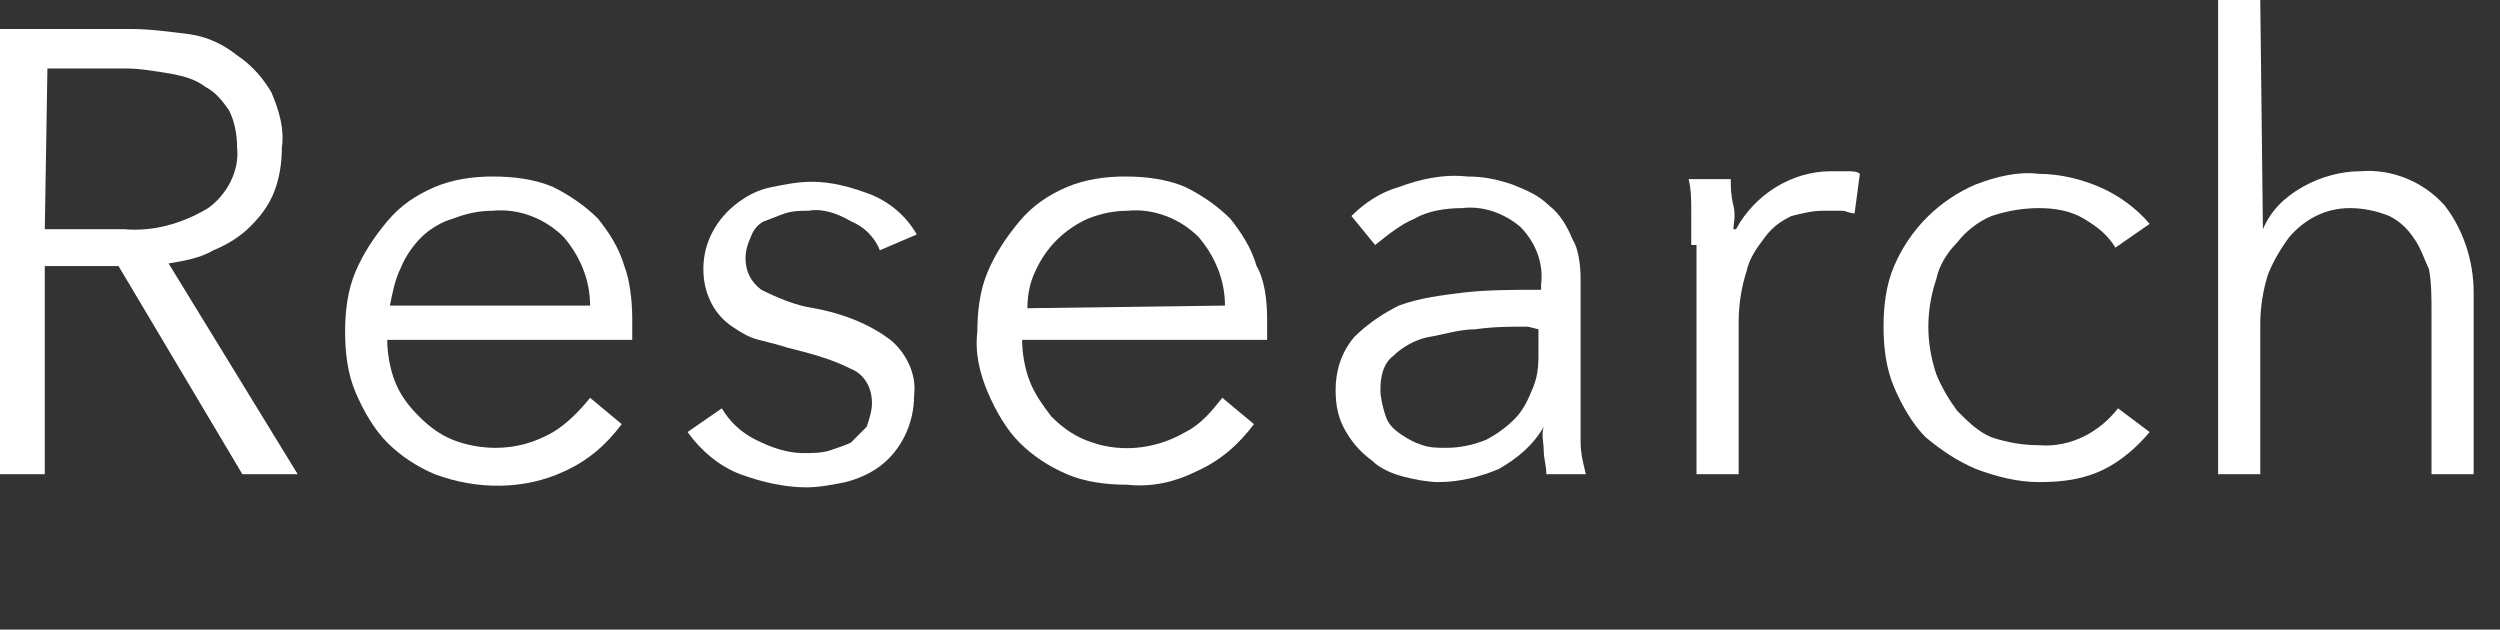
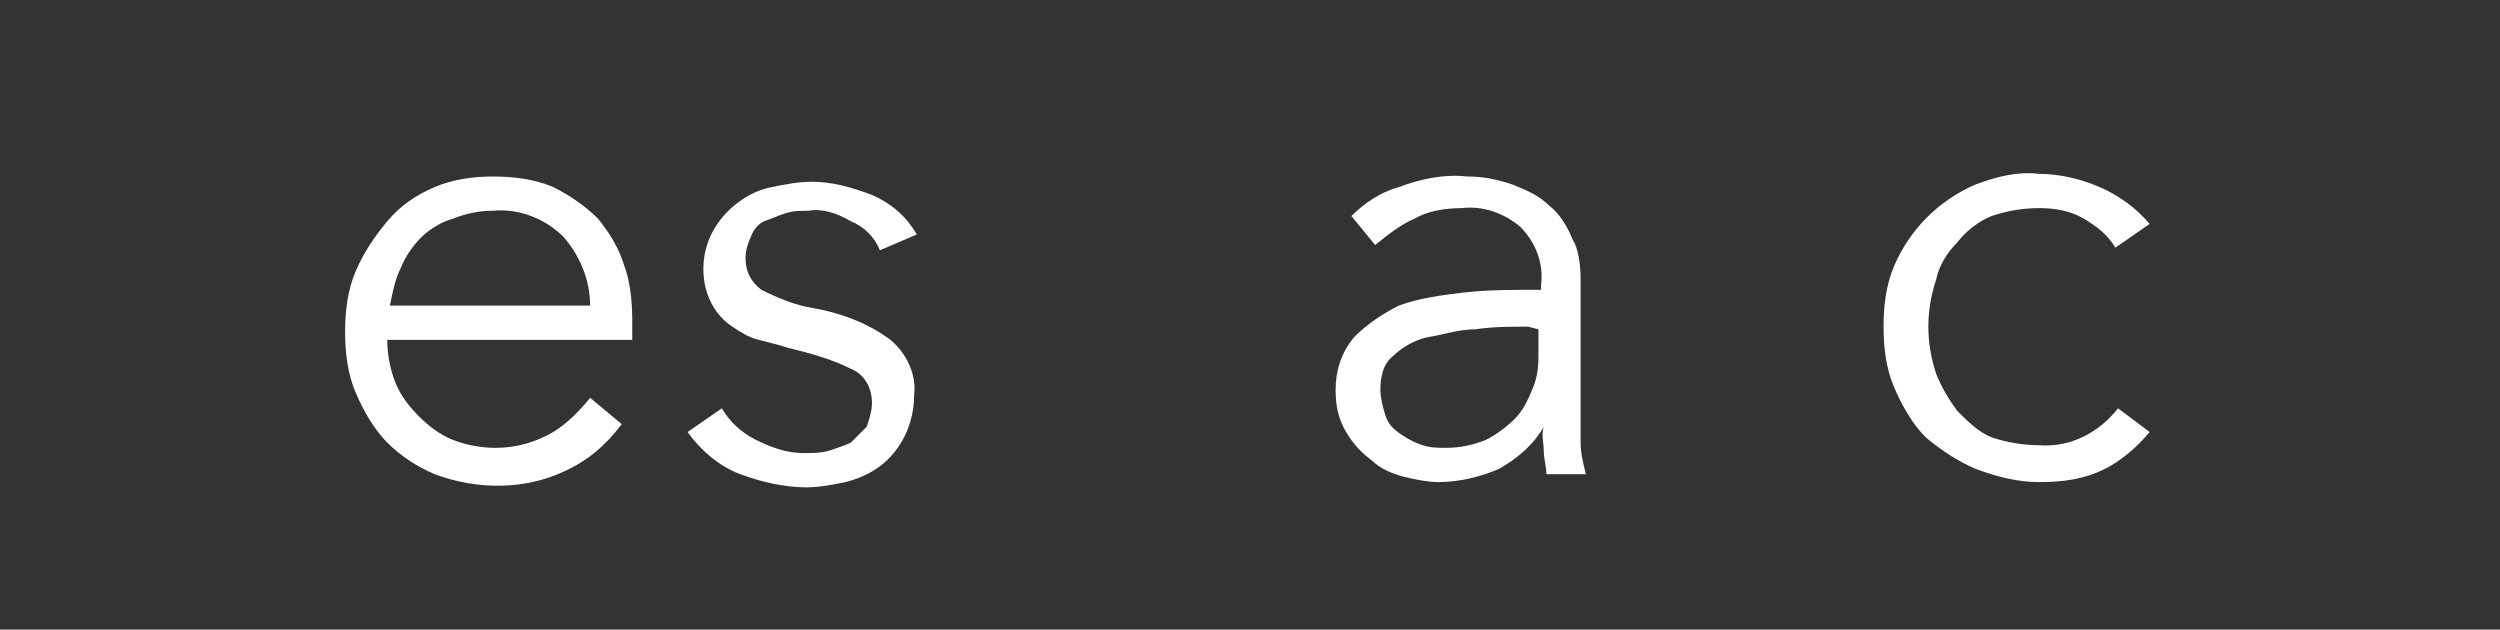
<svg xmlns="http://www.w3.org/2000/svg" version="1.1" id="レイヤー_1" x="0px" y="0px" viewBox="0 0 94.9 23.9" style="enable-background:new 0 0 94.9 23.9;" xml:space="preserve">
  <rect x="0" y="0" width="94.9" height="23.9" fill="#333333" stroke="none" />
  <style type="text/css">
	.st0{fill:#FFFFFF;}
</style>
  <title>ttl-webDevelopment</title>
  <g>
    <title>ttl-research</title>
    <g id="レイヤー_2_2_">
      <g id="レイヤー_1-2_1_">
        <g>
-           <path class="st0" d="M1.7,18H0V1.1h4.9c0.8,0,1.5,0.1,2.3,0.2c0.7,0.1,1.3,0.4,1.8,0.8C9.6,2.5,10,3,10.3,3.5      c0.3,0.7,0.5,1.4,0.4,2.1c0,0.6-0.1,1.2-0.3,1.7c-0.2,0.5-0.5,0.9-0.9,1.3C9.1,9,8.6,9.3,8.1,9.5C7.6,9.8,7,9.9,6.4,10l4.9,8      H9.2l-4.7-7.9H1.7V18z M1.7,8.7h3c1.1,0.1,2.2-0.2,3.2-0.8C8.6,7.4,9.1,6.5,9,5.6c0-0.5-0.1-1-0.3-1.4C8.5,3.9,8.2,3.5,7.8,3.3      C7.4,3,7,2.9,6.5,2.8C5.9,2.7,5.3,2.6,4.8,2.6h-3L1.7,8.7z" />
          <path class="st0" d="M24,12.1v0.4c0,0.1,0,0.3,0,0.4h-9.3c0,0.5,0.1,1.1,0.3,1.6c0.2,0.5,0.5,0.9,0.9,1.3      c0.4,0.4,0.8,0.7,1.3,0.9c0.5,0.2,1.1,0.3,1.6,0.3c0.8,0,1.5-0.2,2.2-0.6c0.5-0.3,1-0.8,1.4-1.3l1.2,1c-0.6,0.8-1.3,1.4-2.2,1.8      c-1.5,0.7-3.3,0.7-4.9,0.1c-0.7-0.3-1.3-0.7-1.8-1.2c-0.5-0.5-0.9-1.2-1.2-1.9c-0.3-0.7-0.4-1.5-0.4-2.3c0-0.8,0.1-1.6,0.4-2.3      c0.3-0.7,0.7-1.3,1.2-1.9c0.5-0.6,1.1-1,1.8-1.3c0.7-0.3,1.5-0.4,2.2-0.4c0.8,0,1.6,0.1,2.3,0.4c0.6,0.3,1.2,0.7,1.7,1.2      c0.4,0.5,0.8,1.1,1,1.8C23.9,10.6,24,11.4,24,12.1z M22.4,11.6c0-1-0.4-1.9-1-2.6c-0.7-0.7-1.7-1.1-2.7-1c-0.5,0-1,0.1-1.5,0.3      C16.8,8.4,16.3,8.7,16,9c-0.3,0.3-0.6,0.7-0.8,1.2c-0.2,0.4-0.3,0.9-0.4,1.4L22.4,11.6z" />
          <path class="st0" d="M33.4,9.5c-0.2-0.5-0.6-0.9-1.1-1.1c-0.5-0.3-1.1-0.5-1.6-0.4c-0.3,0-0.6,0-0.9,0.1      c-0.3,0.1-0.5,0.2-0.8,0.3c-0.2,0.1-0.4,0.3-0.5,0.6c-0.1,0.2-0.2,0.5-0.2,0.8c0,0.5,0.2,0.9,0.6,1.2c0.6,0.3,1.3,0.6,2,0.7      c1.1,0.2,2.1,0.6,2.9,1.2c0.6,0.5,1,1.3,0.9,2.1c0,1.1-0.5,2.1-1.3,2.7c-0.4,0.3-0.9,0.5-1.3,0.6c-0.5,0.1-1,0.2-1.5,0.2      c-0.8,0-1.7-0.2-2.5-0.5c-0.8-0.3-1.5-0.9-2-1.6l1.3-0.9c0.3,0.5,0.7,0.9,1.3,1.2c0.6,0.3,1.2,0.5,1.8,0.5c0.3,0,0.7,0,1-0.1      c0.3-0.1,0.6-0.2,0.8-0.3c0.2-0.2,0.4-0.4,0.6-0.6c0.1-0.3,0.2-0.6,0.2-0.9c0-0.6-0.3-1.1-0.8-1.3c-0.8-0.4-1.6-0.6-2.4-0.8      c-0.3-0.1-0.7-0.2-1.1-0.3c-0.4-0.1-0.7-0.3-1-0.5c-0.3-0.2-0.6-0.5-0.8-0.9c-0.2-0.4-0.3-0.8-0.3-1.3c0-1,0.5-1.9,1.3-2.5      c0.4-0.3,0.8-0.5,1.3-0.6c0.5-0.1,1-0.2,1.5-0.2c0.8,0,1.5,0.2,2.3,0.5c0.7,0.3,1.3,0.8,1.7,1.5L33.4,9.5z" />
-           <path class="st0" d="M48.1,12.1v0.4c0,0.1,0,0.3,0,0.4h-9.3c0,0.5,0.1,1.1,0.3,1.6c0.2,0.5,0.5,0.9,0.8,1.3      c0.4,0.4,0.8,0.7,1.3,0.9c1.2,0.5,2.6,0.4,3.8-0.3c0.6-0.3,1-0.8,1.4-1.3l1.2,1c-0.6,0.8-1.3,1.4-2.2,1.8      c-0.8,0.4-1.7,0.6-2.6,0.5c-0.8,0-1.6-0.1-2.3-0.4c-0.7-0.3-1.3-0.7-1.8-1.2c-0.5-0.5-0.9-1.2-1.2-1.9c-0.3-0.7-0.5-1.5-0.4-2.3      c0-0.8,0.1-1.6,0.4-2.3c0.3-0.7,0.7-1.3,1.2-1.9c0.5-0.6,1.1-1,1.8-1.3c0.7-0.3,1.5-0.4,2.2-0.4c0.8,0,1.6,0.1,2.3,0.4      c0.6,0.3,1.2,0.7,1.7,1.2c0.4,0.5,0.8,1.1,1,1.8C48,10.6,48.1,11.4,48.1,12.1z M46.5,11.6c0-1-0.4-1.9-1-2.6      c-0.7-0.7-1.7-1.1-2.7-1c-0.5,0-1,0.1-1.5,0.3c-0.9,0.4-1.6,1.1-2,2c-0.2,0.4-0.3,0.9-0.3,1.4L46.5,11.6z" />
          <path class="st0" d="M58.5,10.8c0.1-0.8-0.2-1.6-0.8-2.2c-0.6-0.5-1.4-0.8-2.2-0.7c-0.6,0-1.3,0.1-1.8,0.4c-0.5,0.2-1,0.6-1.5,1      l-0.9-1.1c0.5-0.5,1.1-0.9,1.8-1.1c0.8-0.3,1.7-0.5,2.6-0.4c0.6,0,1.1,0.1,1.7,0.3c0.5,0.2,1,0.4,1.4,0.8      c0.4,0.3,0.7,0.8,0.9,1.3C59.9,9.4,60,10,60,10.6v4.9c0,0.4,0,0.9,0,1.3c0,0.4,0.1,0.8,0.2,1.2h-1.5c0-0.3-0.1-0.6-0.1-0.9      c0-0.3-0.1-0.6,0-0.9l0,0c-0.4,0.7-1,1.2-1.7,1.6c-0.7,0.3-1.5,0.5-2.3,0.5c-0.4,0-0.9-0.1-1.3-0.2c-0.4-0.1-0.9-0.3-1.2-0.6      c-0.4-0.3-0.7-0.6-1-1.1c-0.3-0.5-0.4-1-0.4-1.6c0-0.7,0.2-1.4,0.7-2c0.5-0.5,1.1-0.9,1.7-1.2c0.8-0.3,1.7-0.4,2.5-0.5      c0.9-0.1,1.9-0.1,2.9-0.1L58.5,10.8z M58,12.4c-0.7,0-1.3,0-2,0.1c-0.6,0-1.2,0.2-1.8,0.3c-0.5,0.1-1,0.4-1.3,0.7      c-0.4,0.3-0.5,0.8-0.5,1.3c0,0.3,0.1,0.7,0.2,1c0.1,0.3,0.3,0.5,0.6,0.7c0.3,0.2,0.5,0.3,0.8,0.4c0.3,0.1,0.6,0.1,0.9,0.1      c0.5,0,1-0.1,1.5-0.3c0.4-0.2,0.8-0.5,1.1-0.8c0.3-0.3,0.5-0.7,0.7-1.2c0.2-0.5,0.2-0.9,0.2-1.4v-0.8L58,12.4z" />
-           <path class="st0" d="M64.2,9.3c0-0.3,0-0.7,0-1.2c0-0.5,0-0.9-0.1-1.3h1.6c0,0.3,0,0.6,0.1,1s0,0.7,0,0.9h0.1      c0.7-1.3,2.1-2.2,3.6-2.2c0.2,0,0.4,0,0.6,0c0.2,0,0.4,0,0.5,0.1l-0.2,1.5c-0.2,0-0.3-0.1-0.5-0.1c-0.2,0-0.4,0-0.7,0      c-0.4,0-0.8,0.1-1.2,0.2c-0.4,0.2-0.7,0.4-1,0.8c-0.3,0.4-0.6,0.8-0.7,1.3c-0.2,0.6-0.3,1.3-0.3,1.9V18h-1.6V9.3z" />
          <path class="st0" d="M80.3,9.4c-0.3-0.5-0.7-0.8-1.2-1.1c-0.5-0.3-1.1-0.4-1.7-0.4c-0.6,0-1.2,0.1-1.8,0.3c-0.5,0.2-1,0.6-1.3,1      c-0.4,0.4-0.7,0.9-0.8,1.4c-0.2,0.6-0.3,1.2-0.3,1.8c0,0.6,0.1,1.2,0.3,1.8c0.2,0.5,0.5,1,0.8,1.4c0.4,0.4,0.8,0.8,1.3,1      c0.6,0.2,1.2,0.3,1.8,0.3c1.2,0.1,2.3-0.5,3-1.4l1.2,0.9c-0.5,0.6-1.1,1.1-1.7,1.4c-0.8,0.4-1.6,0.5-2.5,0.5      c-0.8,0-1.6-0.2-2.4-0.5c-0.7-0.3-1.3-0.7-1.9-1.2c-0.5-0.5-0.9-1.2-1.2-1.9c-0.3-0.7-0.4-1.5-0.4-2.3c0-0.8,0.1-1.6,0.4-2.3      C72.5,8.7,73.6,7.6,75,7c0.8-0.3,1.6-0.5,2.4-0.4c0.8,0,1.6,0.2,2.3,0.5c0.7,0.3,1.4,0.8,1.9,1.4L80.3,9.4z" />
-           <path class="st0" d="M85.9,8.7c0.3-0.7,0.8-1.2,1.5-1.6c0.7-0.4,1.5-0.6,2.2-0.6c1.2-0.1,2.4,0.4,3.2,1.3      c0.7,0.9,1.1,2.1,1.1,3.3V18h-1.6v-6.2c0-0.5,0-1.1-0.1-1.6C92,9.8,91.9,9.4,91.6,9c-0.2-0.3-0.5-0.6-0.9-0.8      c-0.5-0.2-1-0.3-1.5-0.3c-0.9,0-1.7,0.4-2.3,1.1c-0.3,0.4-0.6,0.9-0.8,1.4c-0.2,0.6-0.3,1.3-0.3,1.9V18h-1.6V0h1.6L85.9,8.7      L85.9,8.7z" />
        </g>
      </g>
    </g>
  </g>
</svg>